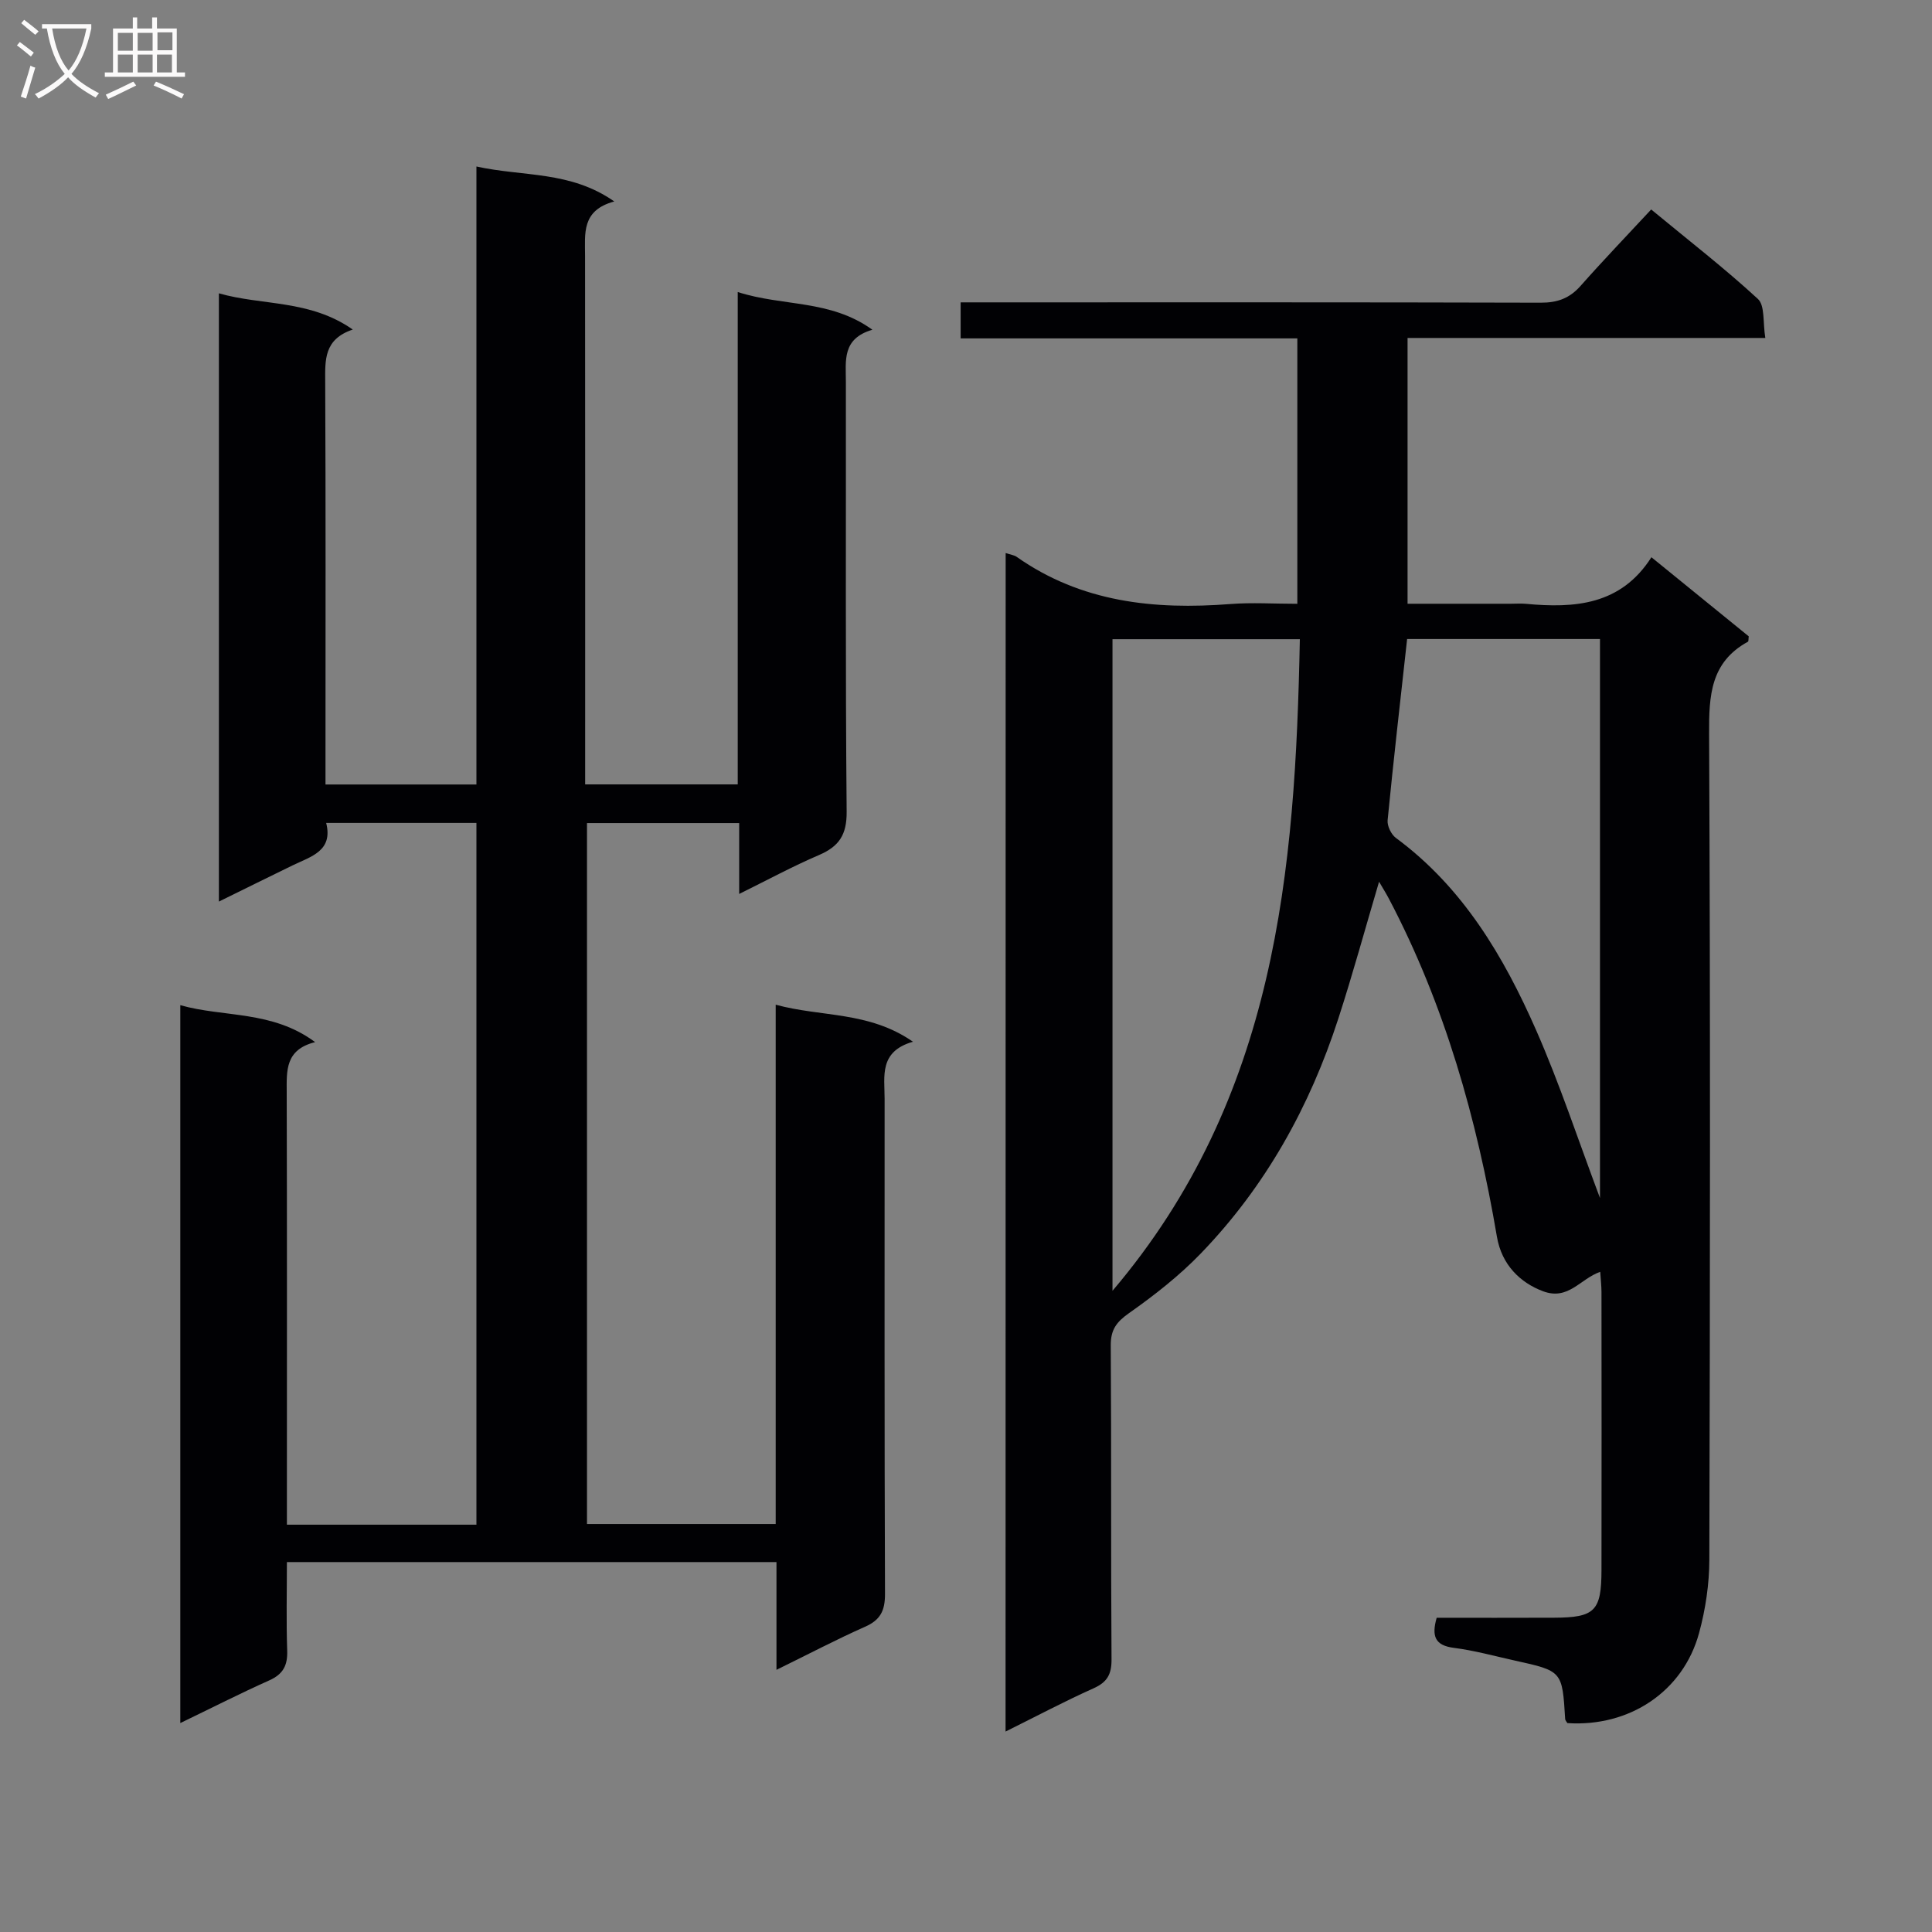
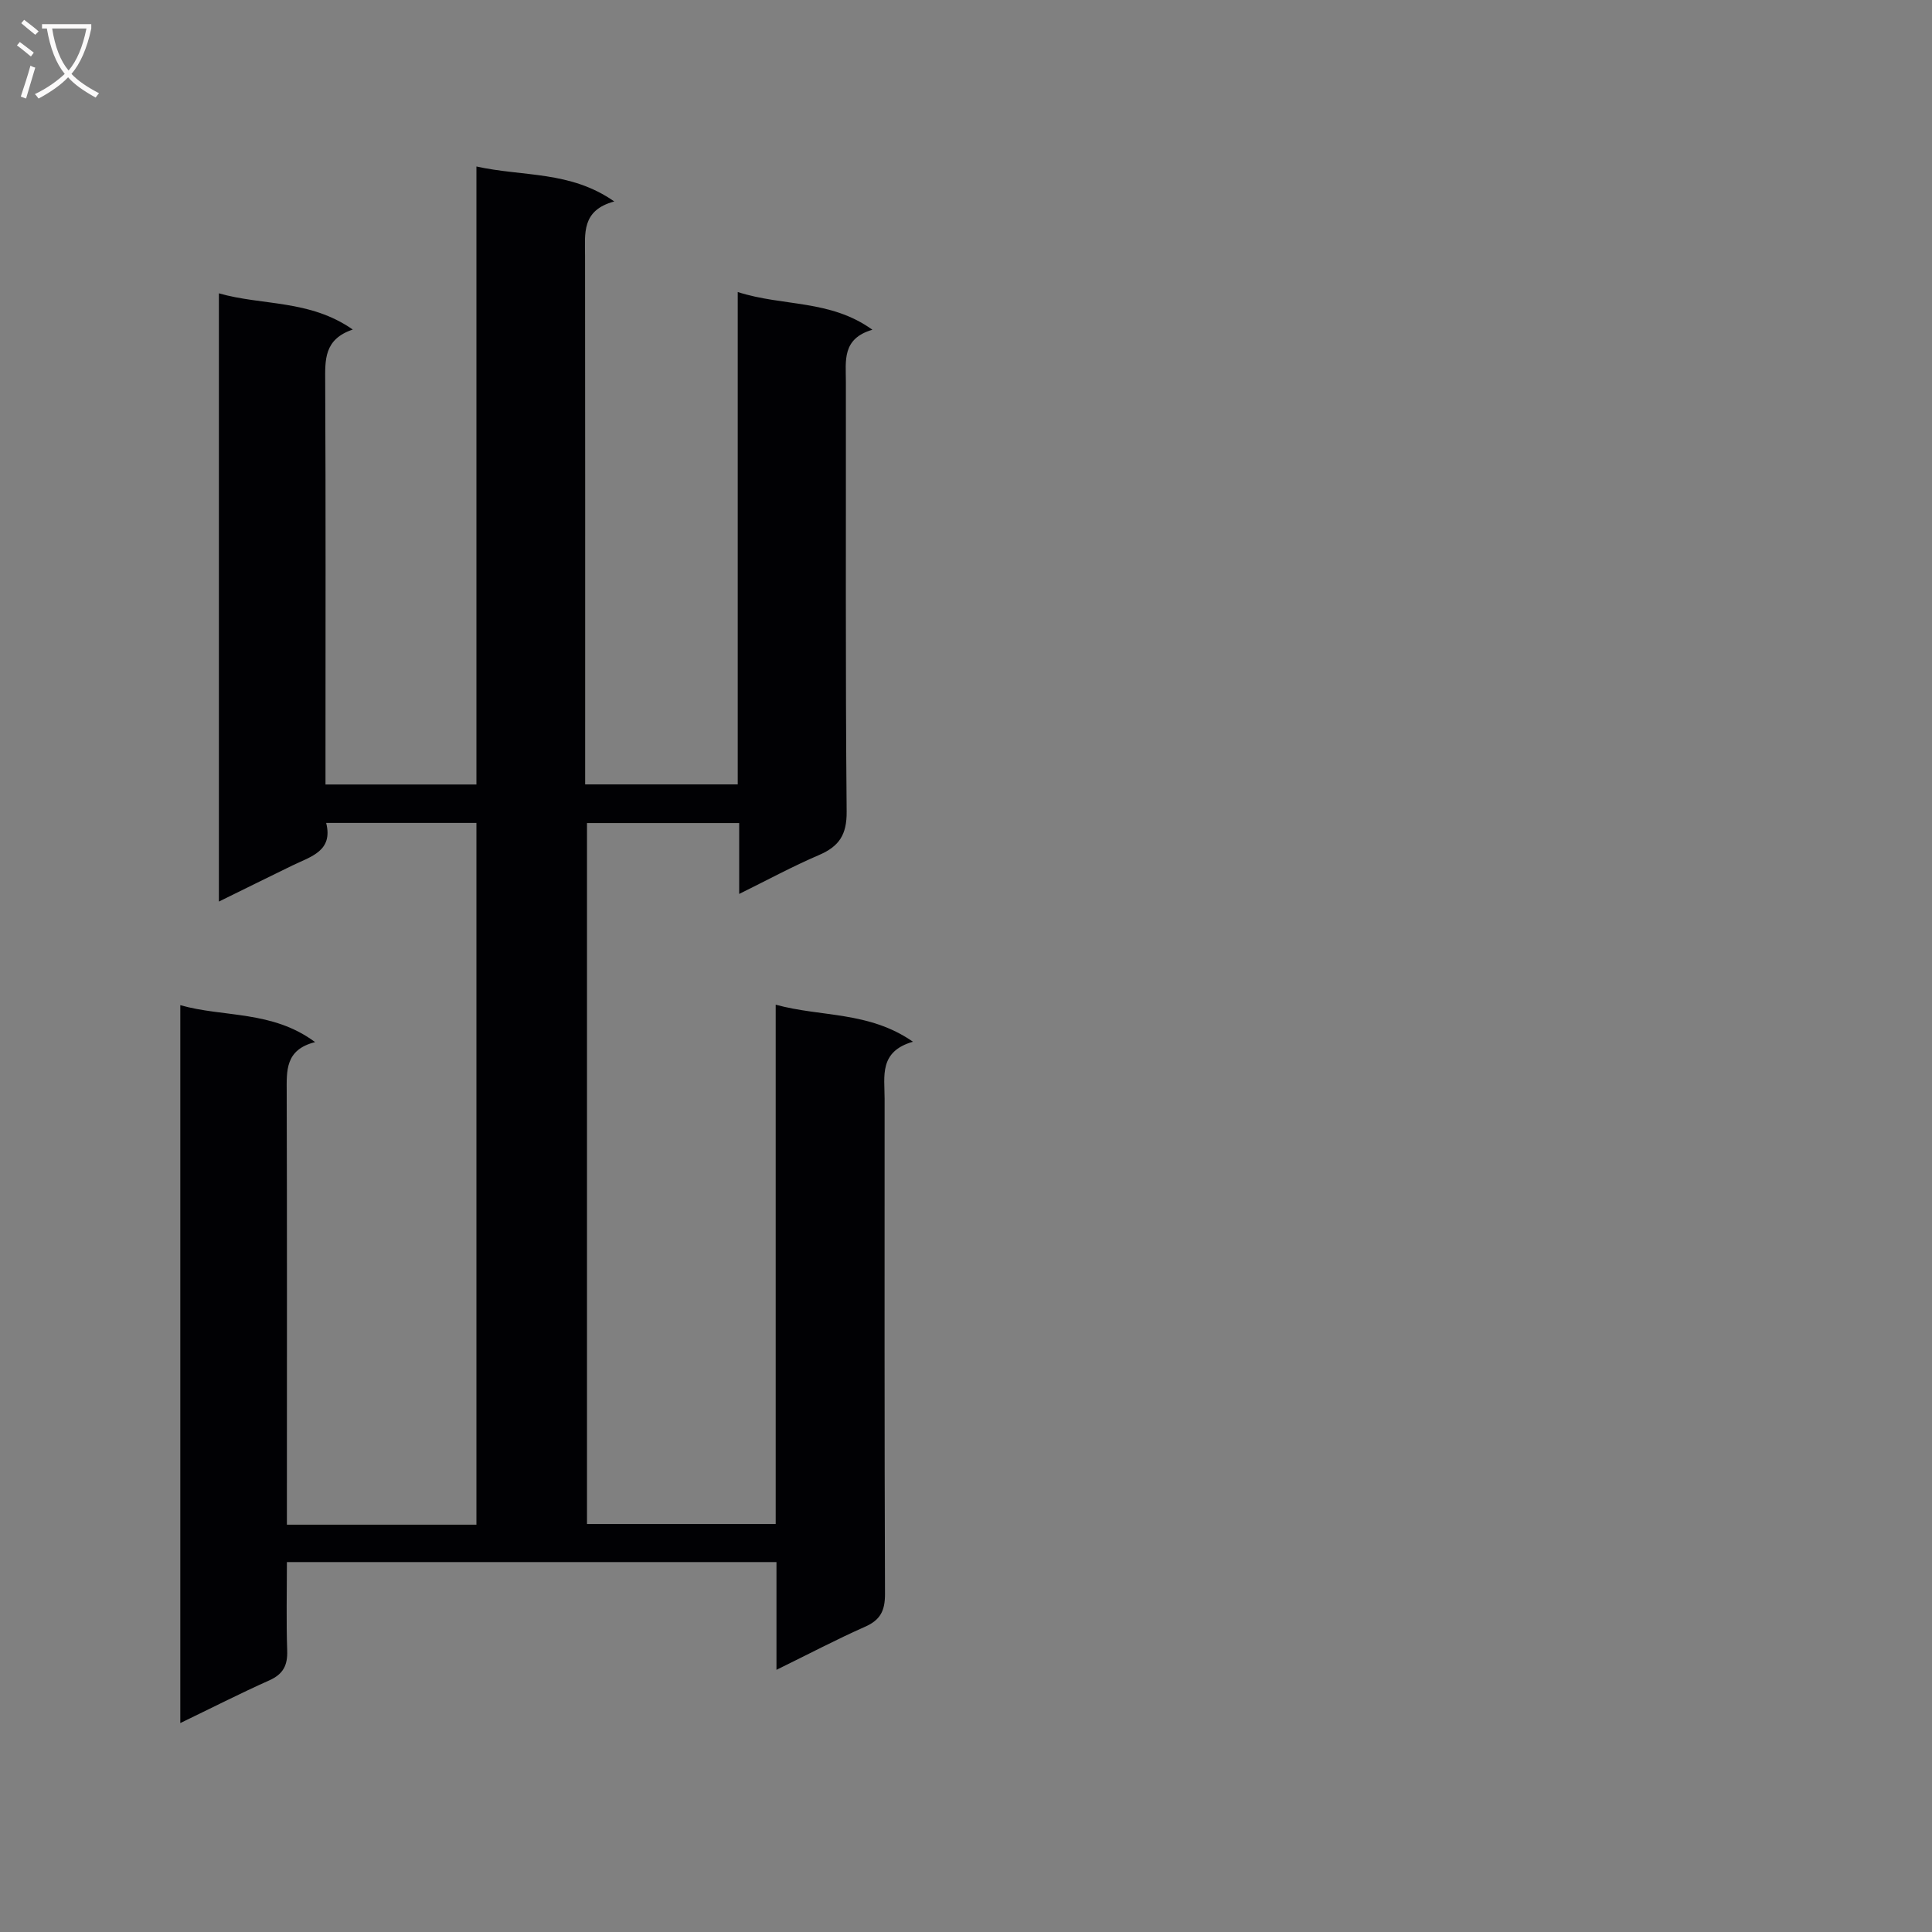
<svg xmlns="http://www.w3.org/2000/svg" enable-background="new 0 0 400 400" viewBox="0 0 400 400">
  <rect x="0" y="0" width="400" height="400" fill="#808080" stroke="none" />
  <path d="m160.76 345.72c0-8.06 0-15.02 0-22.31-33.79 0-67.21 0-101.36 0 0 6.07-.15 12.19.06 18.3.11 3.07-.82 4.9-3.7 6.19-6.04 2.7-11.94 5.71-18.43 8.84 0-49.73 0-98.9 0-148.63 9.01 2.56 19.02 1.04 27.91 7.65-6.24 1.56-5.89 5.95-5.88 10.42.08 27.83.04 55.66.04 83.5v5.99h39.24c0-48.5 0-96.74 0-145.29-10.24 0-20.33 0-31.11 0 1.48 5.83-3.17 6.95-7 8.81-4.91 2.39-9.8 4.81-15.21 7.47 0-42.14 0-83.67 0-125.93 8.99 2.58 18.78 1.25 27.72 7.5-6.01 2.01-5.73 6.33-5.71 10.87.12 25.67.06 51.33.06 77v6.32h31.25c0-42.23 0-84.61 0-127.95 9.73 2.15 19.39.85 28.54 7.24-6.83 1.83-6.05 6.67-6.05 11.3.04 34.33.02 68.66.02 103v6.39h31.59c0-33.56 0-67.28 0-101.94 9.4 3.03 19.12 1.5 27.88 7.81-6.33 1.84-5.49 6.43-5.49 10.78.04 29.67-.11 59.33.16 89 .04 4.78-1.56 7.18-5.71 8.97-5.44 2.33-10.66 5.16-16.54 8.06 0-5.19 0-9.77 0-14.67-10.64 0-20.88 0-31.51 0v145.12h39.07c0-35.6 0-71.19 0-107.52 9.48 2.6 19.25 1.31 28.42 7.67-7.07 2.02-5.87 7.14-5.87 11.82 0 34.17-.05 68.33.08 102.5.01 3.46-.94 5.4-4.15 6.81-5.85 2.59-11.54 5.59-18.32 8.91z" fill="#010104" />
-   <path d="m208.21 114.5c1.08.36 1.78.43 2.28.79 13.39 9.42 28.47 10.99 44.24 9.77 4.47-.35 8.98-.05 13.87-.05 0-18.23 0-36.28 0-54.95-23.12 0-46.33 0-69.71 0 0-2.69 0-4.77 0-7.46h6.12c38 0 75.99-.04 113.98.07 3.46.01 5.98-.91 8.26-3.49 4.63-5.24 9.48-10.28 14.61-15.81 7.99 6.6 15.32 12.27 22.1 18.53 1.48 1.37 1 4.87 1.53 8.07-25.05 0-49.44 0-74.07 0v55.03h21.44c1 0 2.01-.08 3 .01 10.12.95 19.7.31 26.05-9.64 7.15 5.81 13.7 11.14 20.15 16.38-.08.55-.02 1.03-.17 1.11-7.75 4.24-8.08 11.16-8.04 19.05.27 56.99.2 113.98.05 170.98-.01 5.09-.79 10.32-2.13 15.23-3.31 12.12-14.44 19.47-27.26 18.63-.16-.28-.44-.56-.46-.85-.6-9.92-.59-9.93-10.39-12.09-4.21-.93-8.4-2.1-12.66-2.64-3.91-.5-4.64-2.42-3.55-6.23 8.02 0 16.15.03 24.28-.01 8.47-.03 9.83-1.37 9.84-9.89.03-19.16.02-38.33 0-57.49 0-1.28-.15-2.56-.26-4.23-4.16 1.44-6.58 5.98-11.84 4.02-4.68-1.75-8.56-5.44-9.55-11.3-4.15-24.36-10.78-47.94-22.34-69.93-.6-1.15-1.3-2.25-2.06-3.56-2.86 9.66-5.42 19.05-8.42 28.3-5.92 18.27-15.07 34.76-28.45 48.63-4.46 4.63-9.63 8.68-14.9 12.39-2.62 1.85-3.8 3.43-3.78 6.7.15 21.66.01 43.33.16 64.99.02 3.12-.91 4.73-3.75 6-5.99 2.68-11.8 5.77-18.19 8.94.02-81.65.02-162.55.02-244zm22.12 152.75c33.95-39.97 37.84-86.88 38.79-134.91-13.38 0-25.95 0-38.79 0zm61-134.95c-1.41 12.77-2.83 25.14-4.04 37.53-.11 1.17.74 2.93 1.71 3.65 13.88 10.24 22.32 24.52 29.05 39.83 4.9 11.15 8.71 22.77 13.21 34.73 0-38.83 0-77.17 0-115.74-13.41 0-26.52 0-39.93 0z" fill="#010104" />
  <g fill="#fbfafa">
    <path d="m6.4 11.7c-1-.8-1.9-1.6-2.9-2.3l.6-.7c.9.7 1.9 1.4 2.9 2.2zm-2.1 8.3c.7-2.1 1.4-4.2 2-6.4.2.1.6.3 1 .4-.7 2.3-1.3 4.4-1.9 6.4zm3-12.8c-1.1-.9-2.1-1.7-2.9-2.4l.6-.7c1 .8 2 1.5 3 2.4zm1.4-1.3v-.9h10.2v.9c-.9 4.2-2.3 7.3-4.1 9.4 1.3 1.4 3.2 2.7 5.7 4-.2.2-.4.5-.7.9-2.5-1.4-4.4-2.7-5.7-4.2-1.4 1.5-3.5 3-6.1 4.4 0 0 0 0-.1-.1-.3-.4-.5-.7-.7-.8 2.7-1.3 4.7-2.8 6.2-4.2-1.8-2.2-3-5.3-3.7-9.4zm9.2 0h-7.1c.6 3.8 1.7 6.7 3.4 8.7 1.7-2 2.9-4.8 3.7-8.7z" />
-     <path d="m31.6 3.6h.9v2.3h4.1v9.1h1.7v.9h-16.6v-.9h1.7v-9.1h4.1v-2.3h.9v2.3h3.1v-2.3zm-4 13.3.6.8c-1.9.9-3.8 1.9-5.8 2.8-.2-.3-.3-.6-.5-.9 2-.9 3.9-1.8 5.7-2.7zm-3.2-10.1v3.7h3.1v-3.7zm0 4.5v3.7h3.1v-3.7zm4.1-4.5v3.7h3.1v-3.7zm0 4.5v3.7h3.1v-3.7zm9.1 9.1c-2.1-1.1-4.1-2-5.8-2.7l.5-.8c2.2.9 4.1 1.8 5.8 2.6zm-1.9-13.7h-3.1v3.7h3.1v-3.6zm-3.2 4.6v3.7h3.1v-3.7z" />
  </g>
</svg>